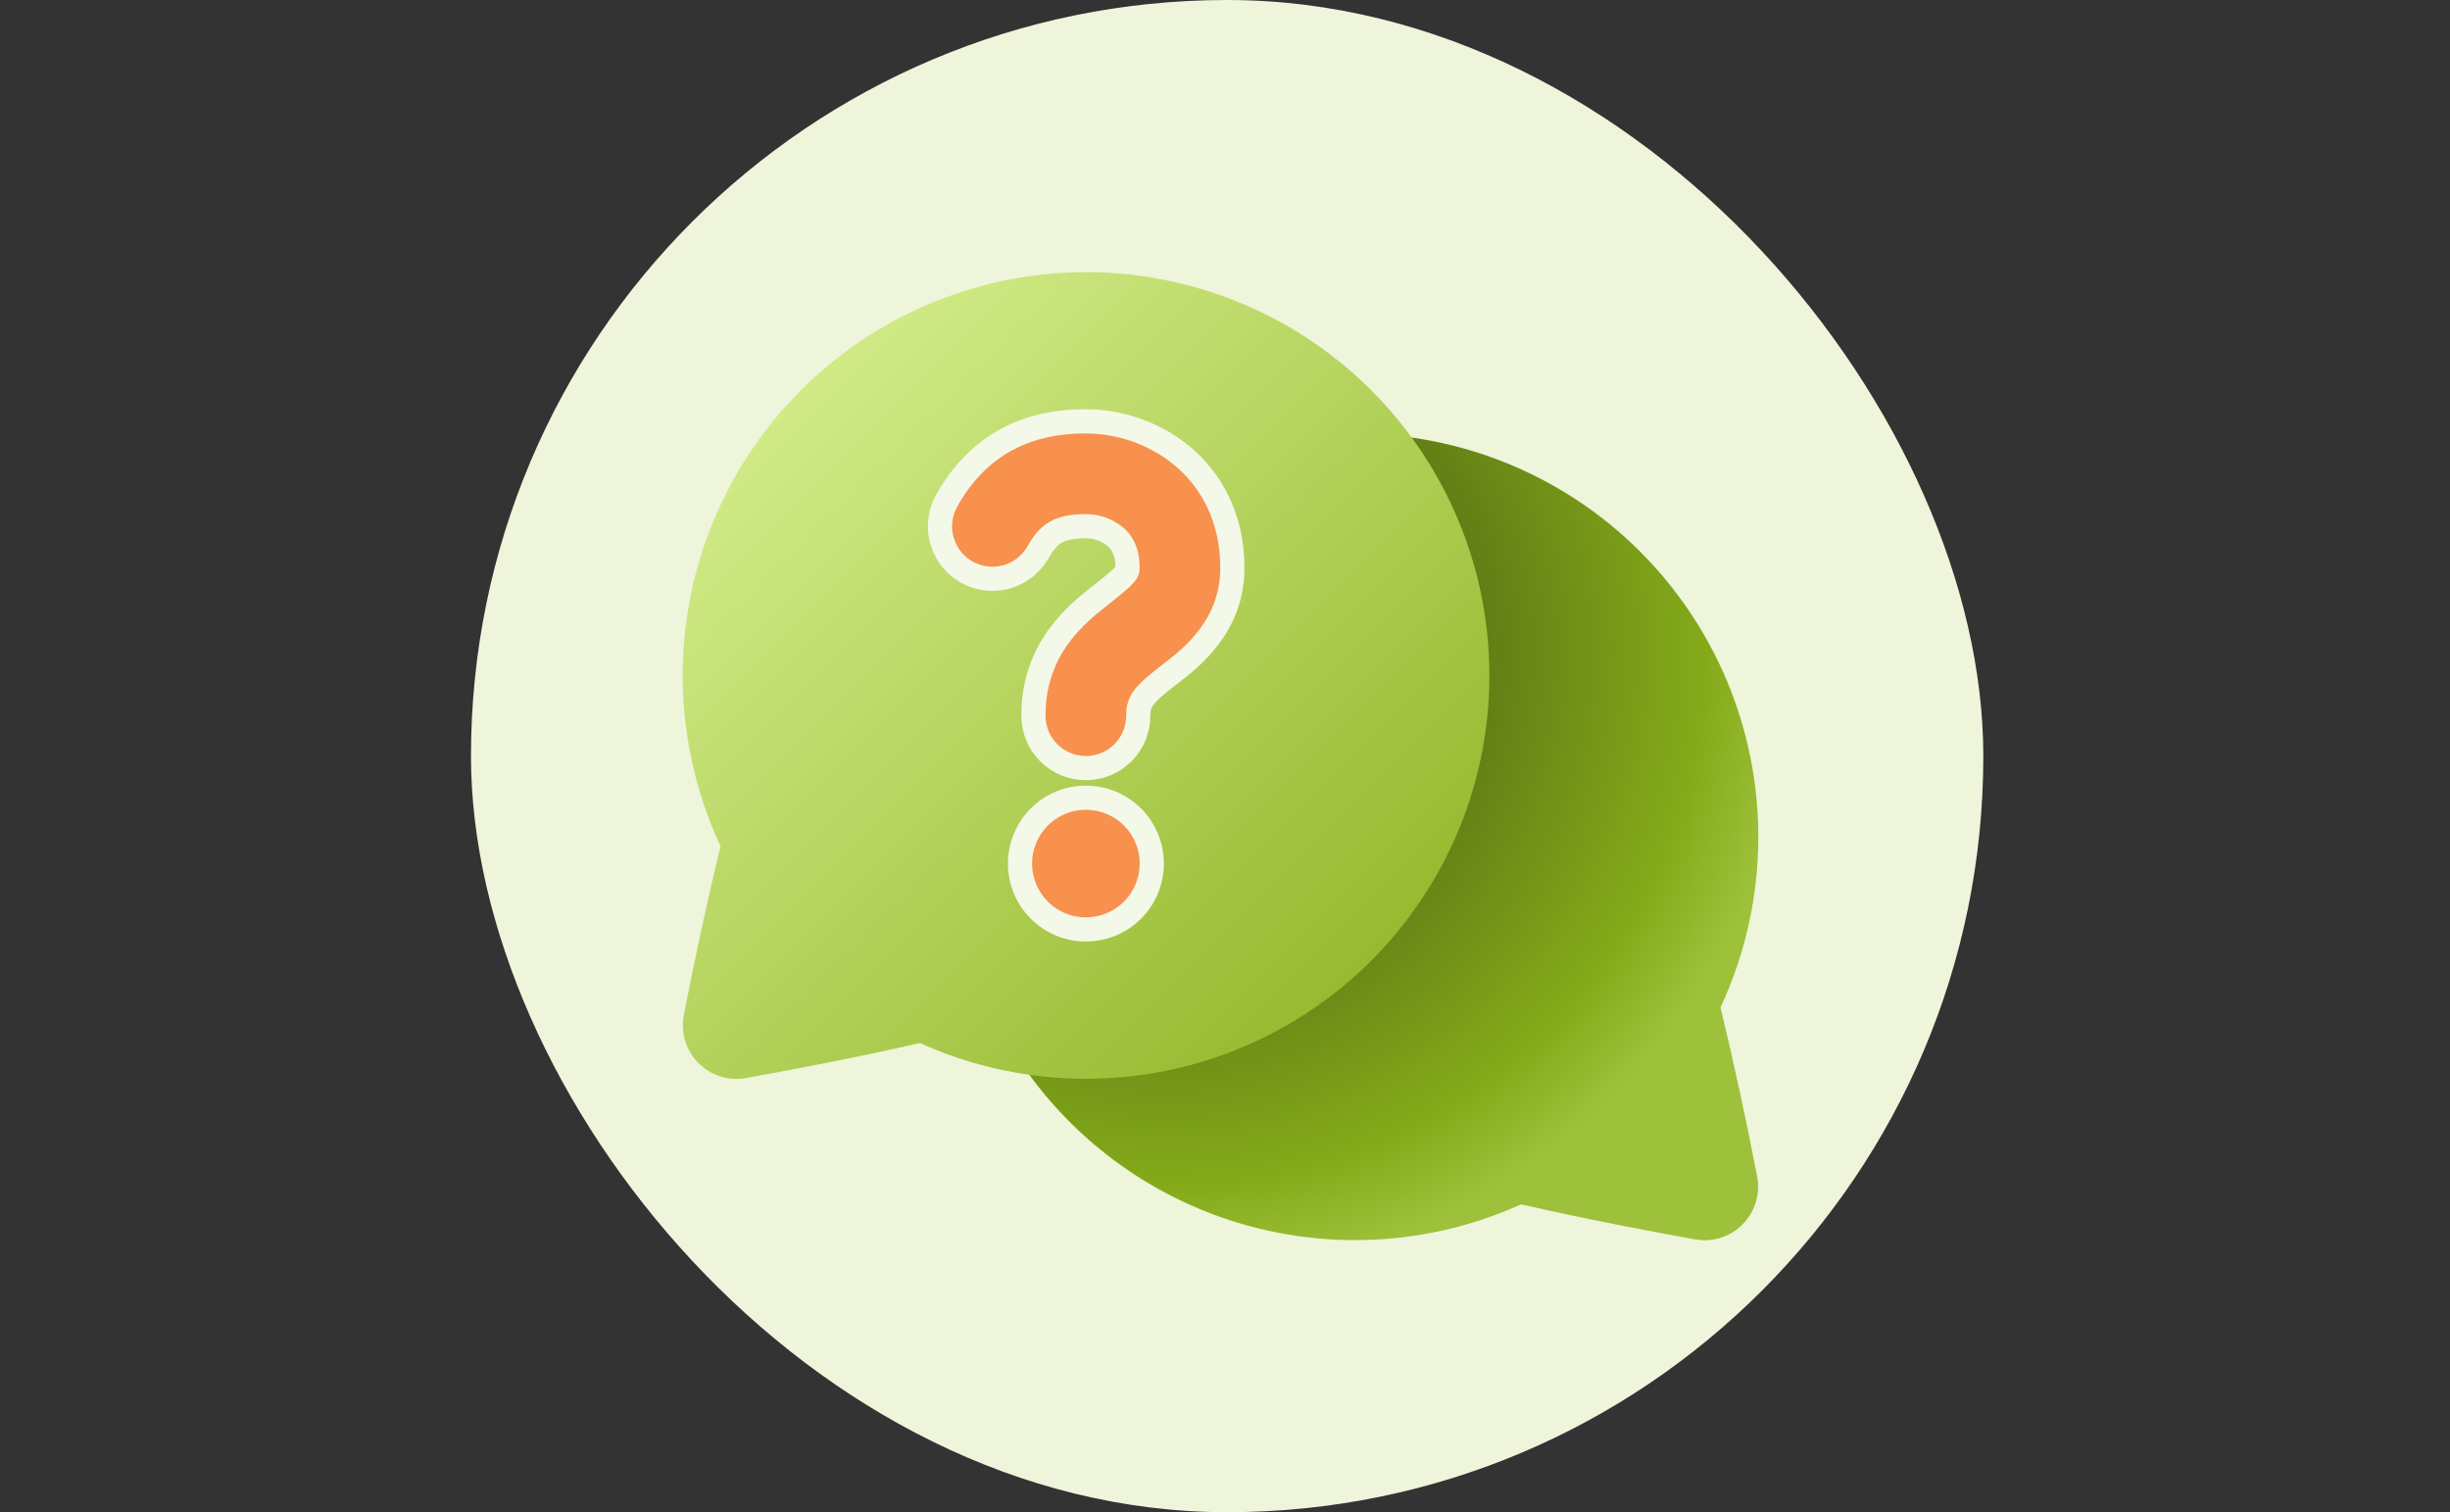
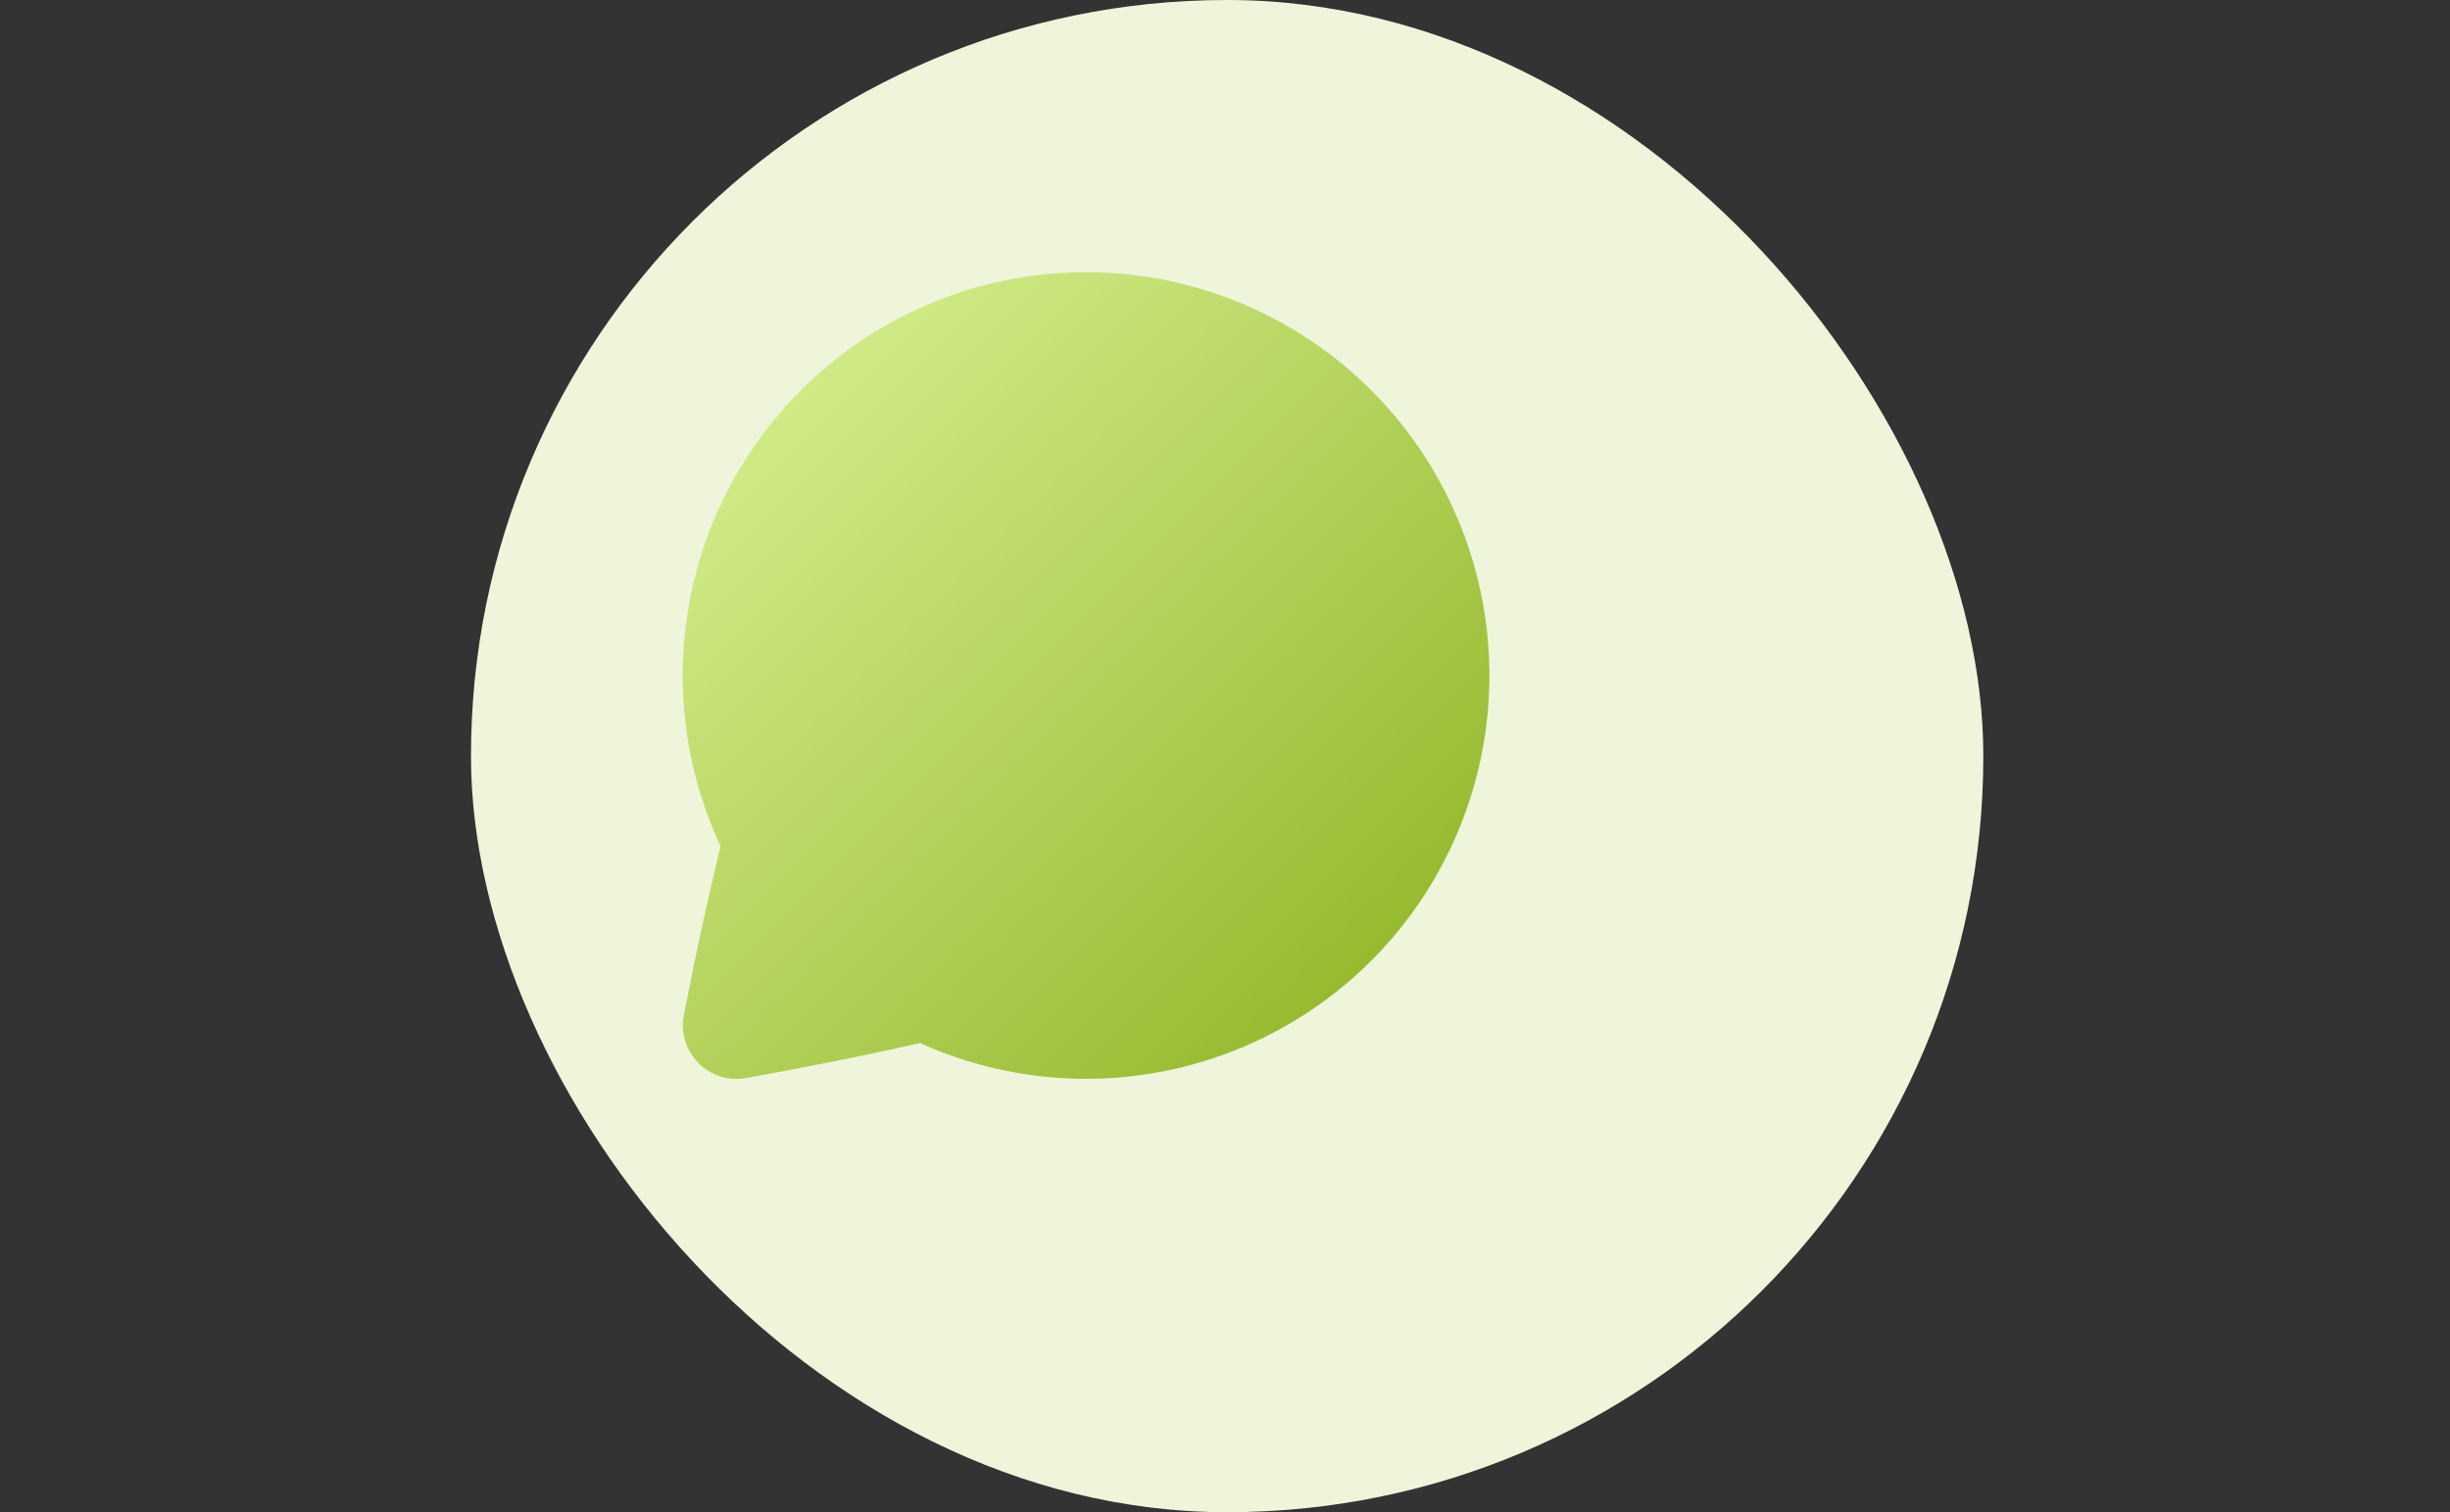
<svg xmlns="http://www.w3.org/2000/svg" width="81" height="50" viewBox="0 0 81 50" fill="none">
  <rect x="0" y="0" width="81" height="50" fill="#333333" stroke="none" />
  <rect x="15.571" width="50" height="50" rx="25" fill="#EEF5DB" />
-   <path fill-rule="evenodd" clip-rule="evenodd" d="M58.132 27.666C58.131 24.787 57.199 21.986 55.474 19.681C53.75 17.376 51.325 15.691 48.564 14.877C45.803 14.064 42.852 14.166 40.153 15.169C37.455 16.171 35.153 18.02 33.592 20.439C32.031 22.858 31.295 25.717 31.494 28.589C31.692 31.461 32.815 34.191 34.694 36.372C36.573 38.553 39.107 40.068 41.918 40.689C44.729 41.311 47.666 41.006 50.289 39.82C52.526 40.336 54.935 40.78 56.042 40.979C56.326 41.03 56.617 41.011 56.891 40.924C57.165 40.837 57.413 40.684 57.615 40.479C57.817 40.274 57.966 40.023 58.049 39.748C58.132 39.473 58.147 39.181 58.093 38.899C57.733 37.027 57.329 35.164 56.882 33.311C57.706 31.543 58.133 29.616 58.132 27.666Z" fill="url(#paint0_radial_1586_7875)" />
  <path fill-rule="evenodd" clip-rule="evenodd" d="M22.571 22.332C22.572 19.453 23.504 16.652 25.229 14.347C26.953 12.042 29.377 10.357 32.139 9.543C34.901 8.73 37.851 8.832 40.55 9.835C43.248 10.837 45.55 12.686 47.111 15.105C48.672 17.524 49.408 20.383 49.209 23.255C49.011 26.127 47.888 28.857 46.009 31.038C44.13 33.219 41.596 34.734 38.785 35.355C35.974 35.977 33.037 35.672 30.414 34.486C28.177 35.002 25.768 35.446 24.66 35.645C24.377 35.696 24.086 35.677 23.812 35.59C23.538 35.503 23.289 35.35 23.088 35.145C22.886 34.94 22.737 34.69 22.654 34.414C22.57 34.139 22.556 33.847 22.61 33.565C22.97 31.693 23.374 29.83 23.821 27.977C22.997 26.209 22.57 24.282 22.571 22.332Z" fill="url(#paint1_linear_1586_7875)" />
-   <path d="M31.262 16.622L31.259 16.629L31.256 16.636C31.056 17.039 31.023 17.503 31.159 17.929C31.295 18.357 31.591 18.715 31.985 18.929C32.38 19.142 32.842 19.195 33.274 19.075C33.706 18.955 34.075 18.672 34.304 18.286L34.304 18.286L34.31 18.274C34.54 17.852 34.758 17.675 34.933 17.582L34.933 17.582L34.934 17.582C35.127 17.478 35.417 17.398 35.9 17.398C36.248 17.399 36.586 17.517 36.859 17.733C37.069 17.906 37.277 18.191 37.277 18.774C37.277 18.835 37.271 18.86 37.265 18.876C37.259 18.893 37.244 18.927 37.192 18.988C37.075 19.124 36.849 19.318 36.384 19.683C35.576 20.318 34.166 21.444 34.166 23.664C34.166 24.123 34.348 24.564 34.673 24.89C34.998 25.215 35.439 25.397 35.899 25.397C36.359 25.397 36.8 25.215 37.125 24.89C37.45 24.564 37.633 24.123 37.633 23.664C37.633 23.407 37.686 23.246 37.799 23.086C37.928 22.904 38.145 22.708 38.524 22.411C38.524 22.411 38.525 22.41 38.525 22.41L38.673 22.295L38.674 22.294L38.691 22.281C39.38 21.753 40.744 20.705 40.744 18.774C40.744 17.145 40.066 15.876 39.054 15.049C38.096 14.264 36.917 13.931 35.899 13.931C35.047 13.931 34.147 14.071 33.3 14.522L33.3 14.522L33.299 14.522C32.436 14.984 31.763 15.699 31.262 16.622ZM37.441 27.013C37.032 26.605 36.478 26.375 35.901 26.375C35.323 26.375 34.769 26.605 34.361 27.013C33.952 27.422 33.723 27.976 33.723 28.553C33.723 29.131 33.952 29.685 34.361 30.093C34.769 30.502 35.323 30.731 35.901 30.731C36.478 30.731 37.032 30.502 37.441 30.093C37.849 29.685 38.079 29.131 38.079 28.553C38.079 27.976 37.849 27.422 37.441 27.013Z" fill="#F7914D" stroke="#F3F8E8" stroke-width="0.8" />
  <defs>
    <radialGradient id="paint0_radial_1586_7875" cx="0" cy="0" r="1" gradientUnits="userSpaceOnUse" gradientTransform="translate(38.622 21.452) rotate(45) scale(20.856 20.873)">
      <stop offset="0.296" stop-color="#4F6414" />
      <stop offset="0.85" stop-color="#84AA19" />
      <stop offset="1" stop-color="#9DC13A" />
    </radialGradient>
    <linearGradient id="paint1_linear_1586_7875" x1="22.571" y1="8.997" x2="49.246" y2="35.667" gradientUnits="userSpaceOnUse">
      <stop offset="0.088" stop-color="#D5EE8E" />
      <stop offset="1" stop-color="#8BB01E" />
    </linearGradient>
  </defs>
</svg>